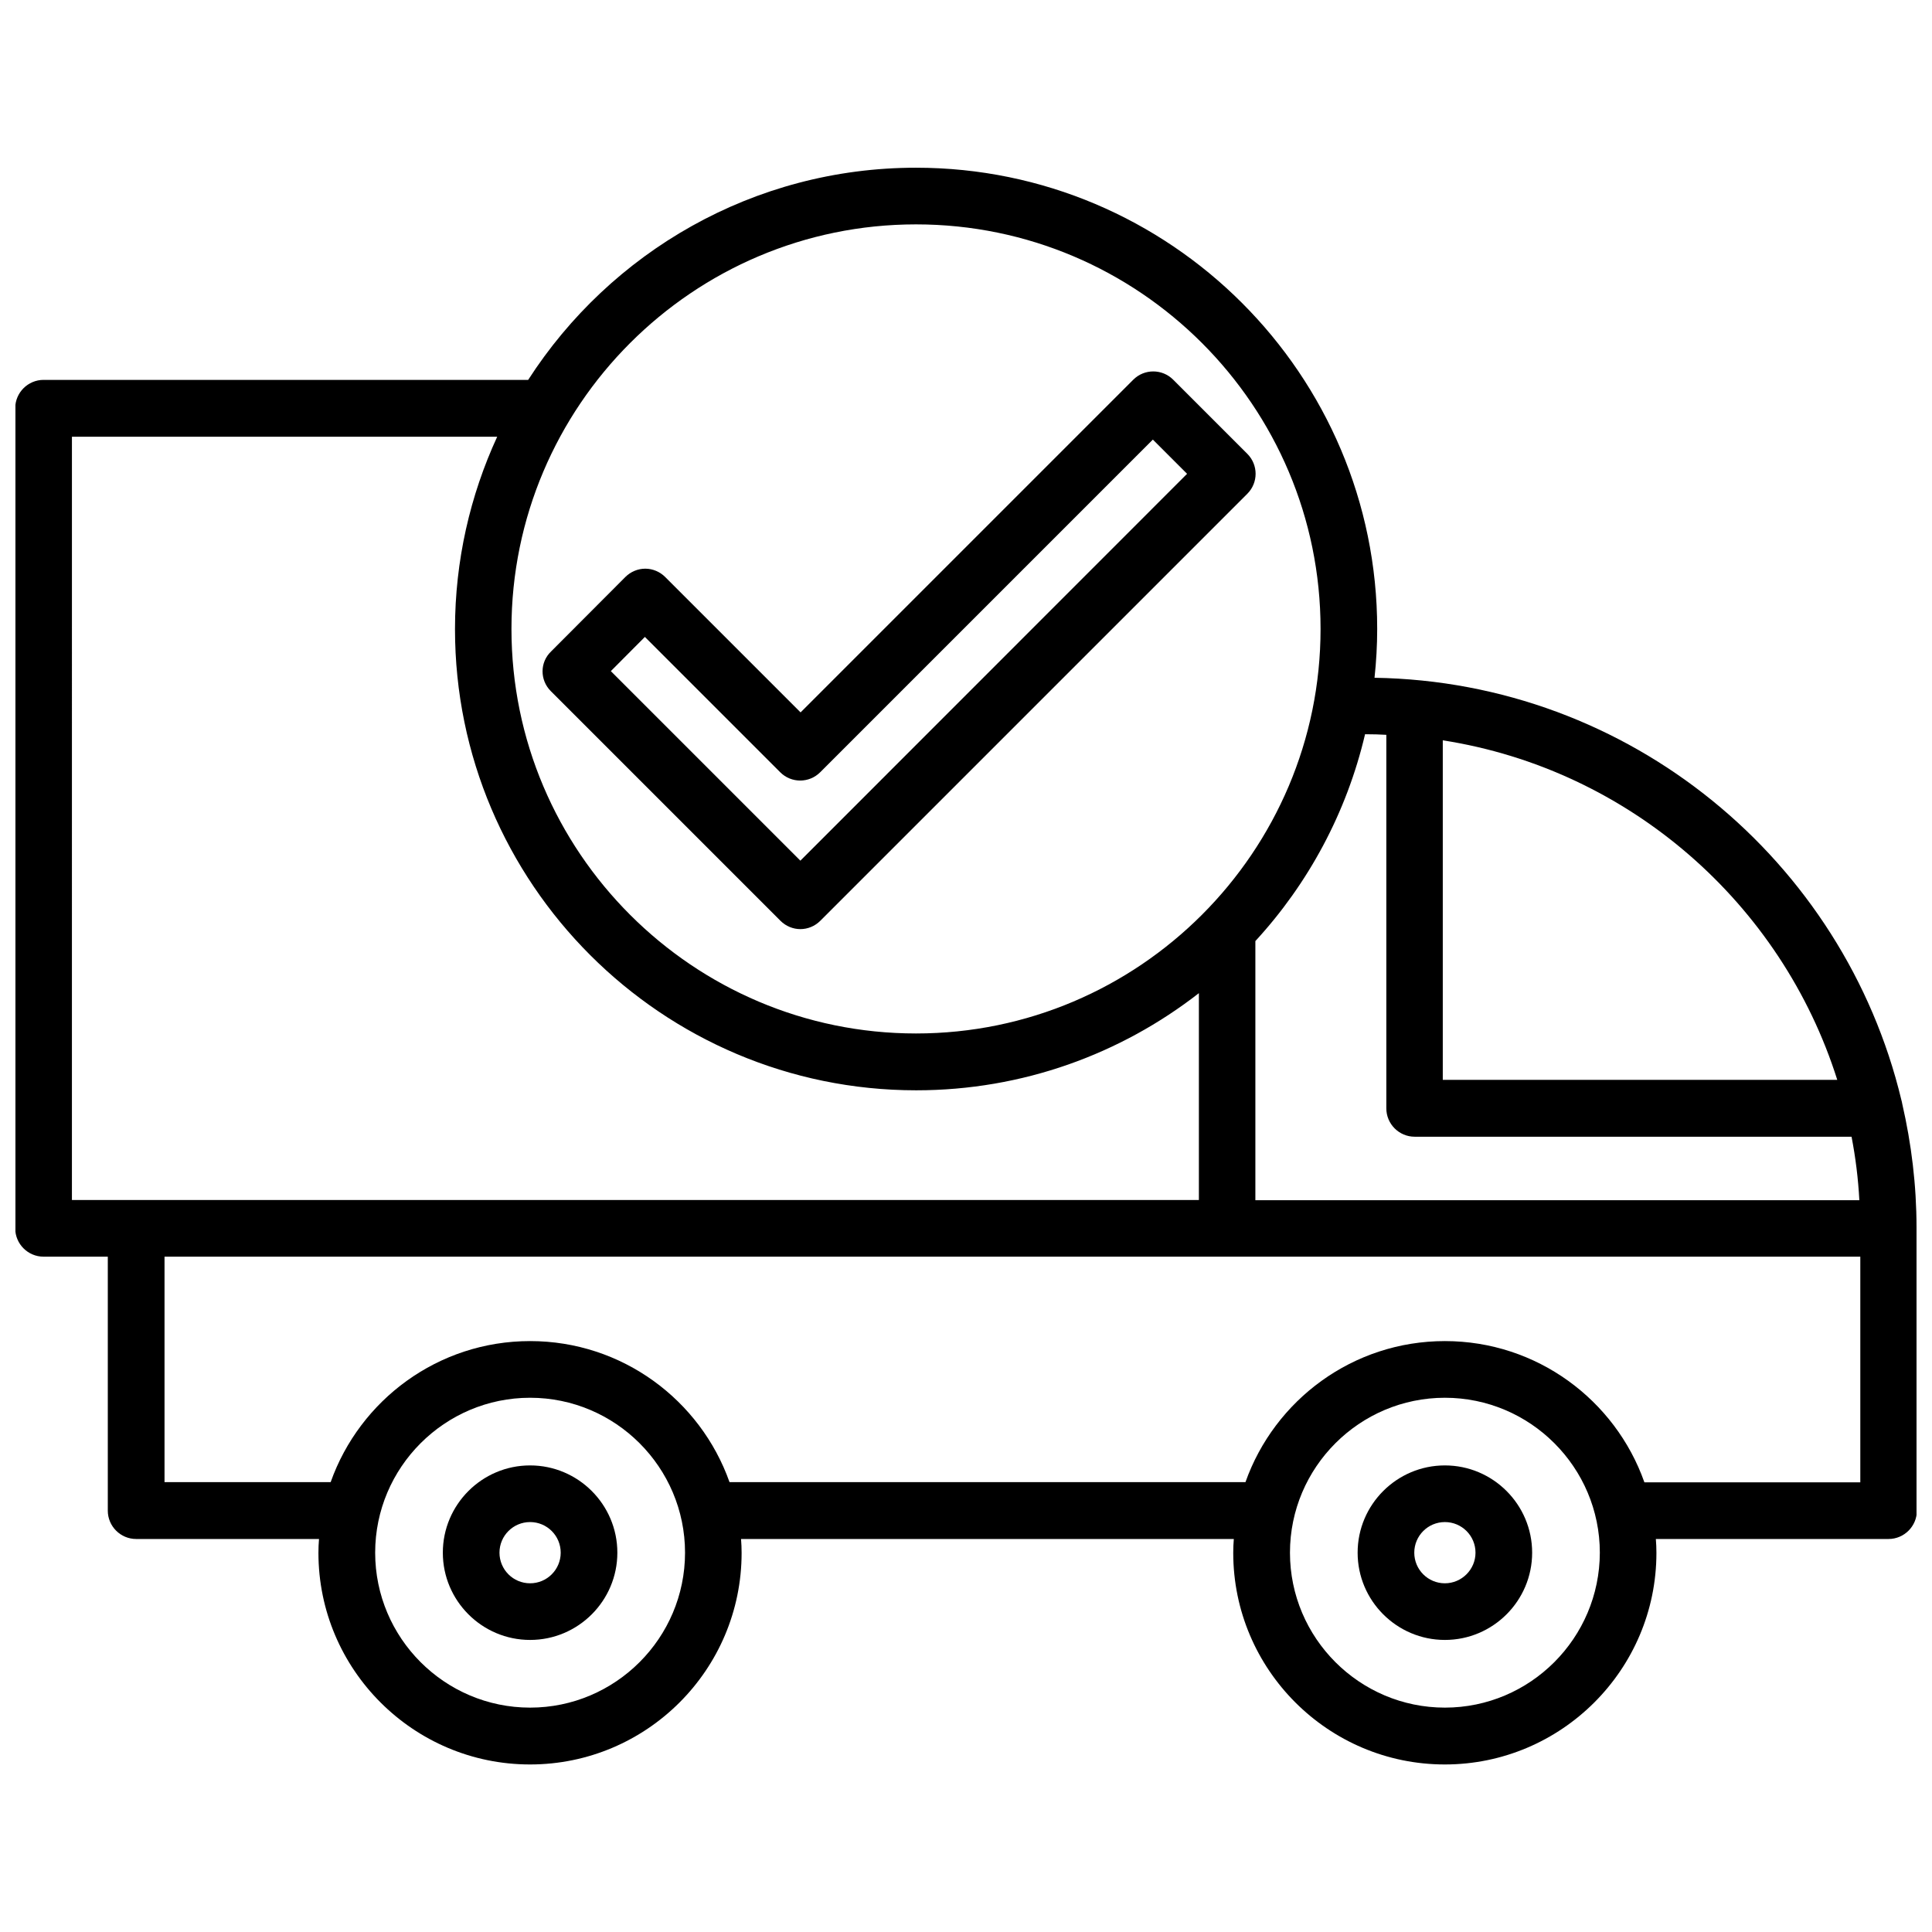
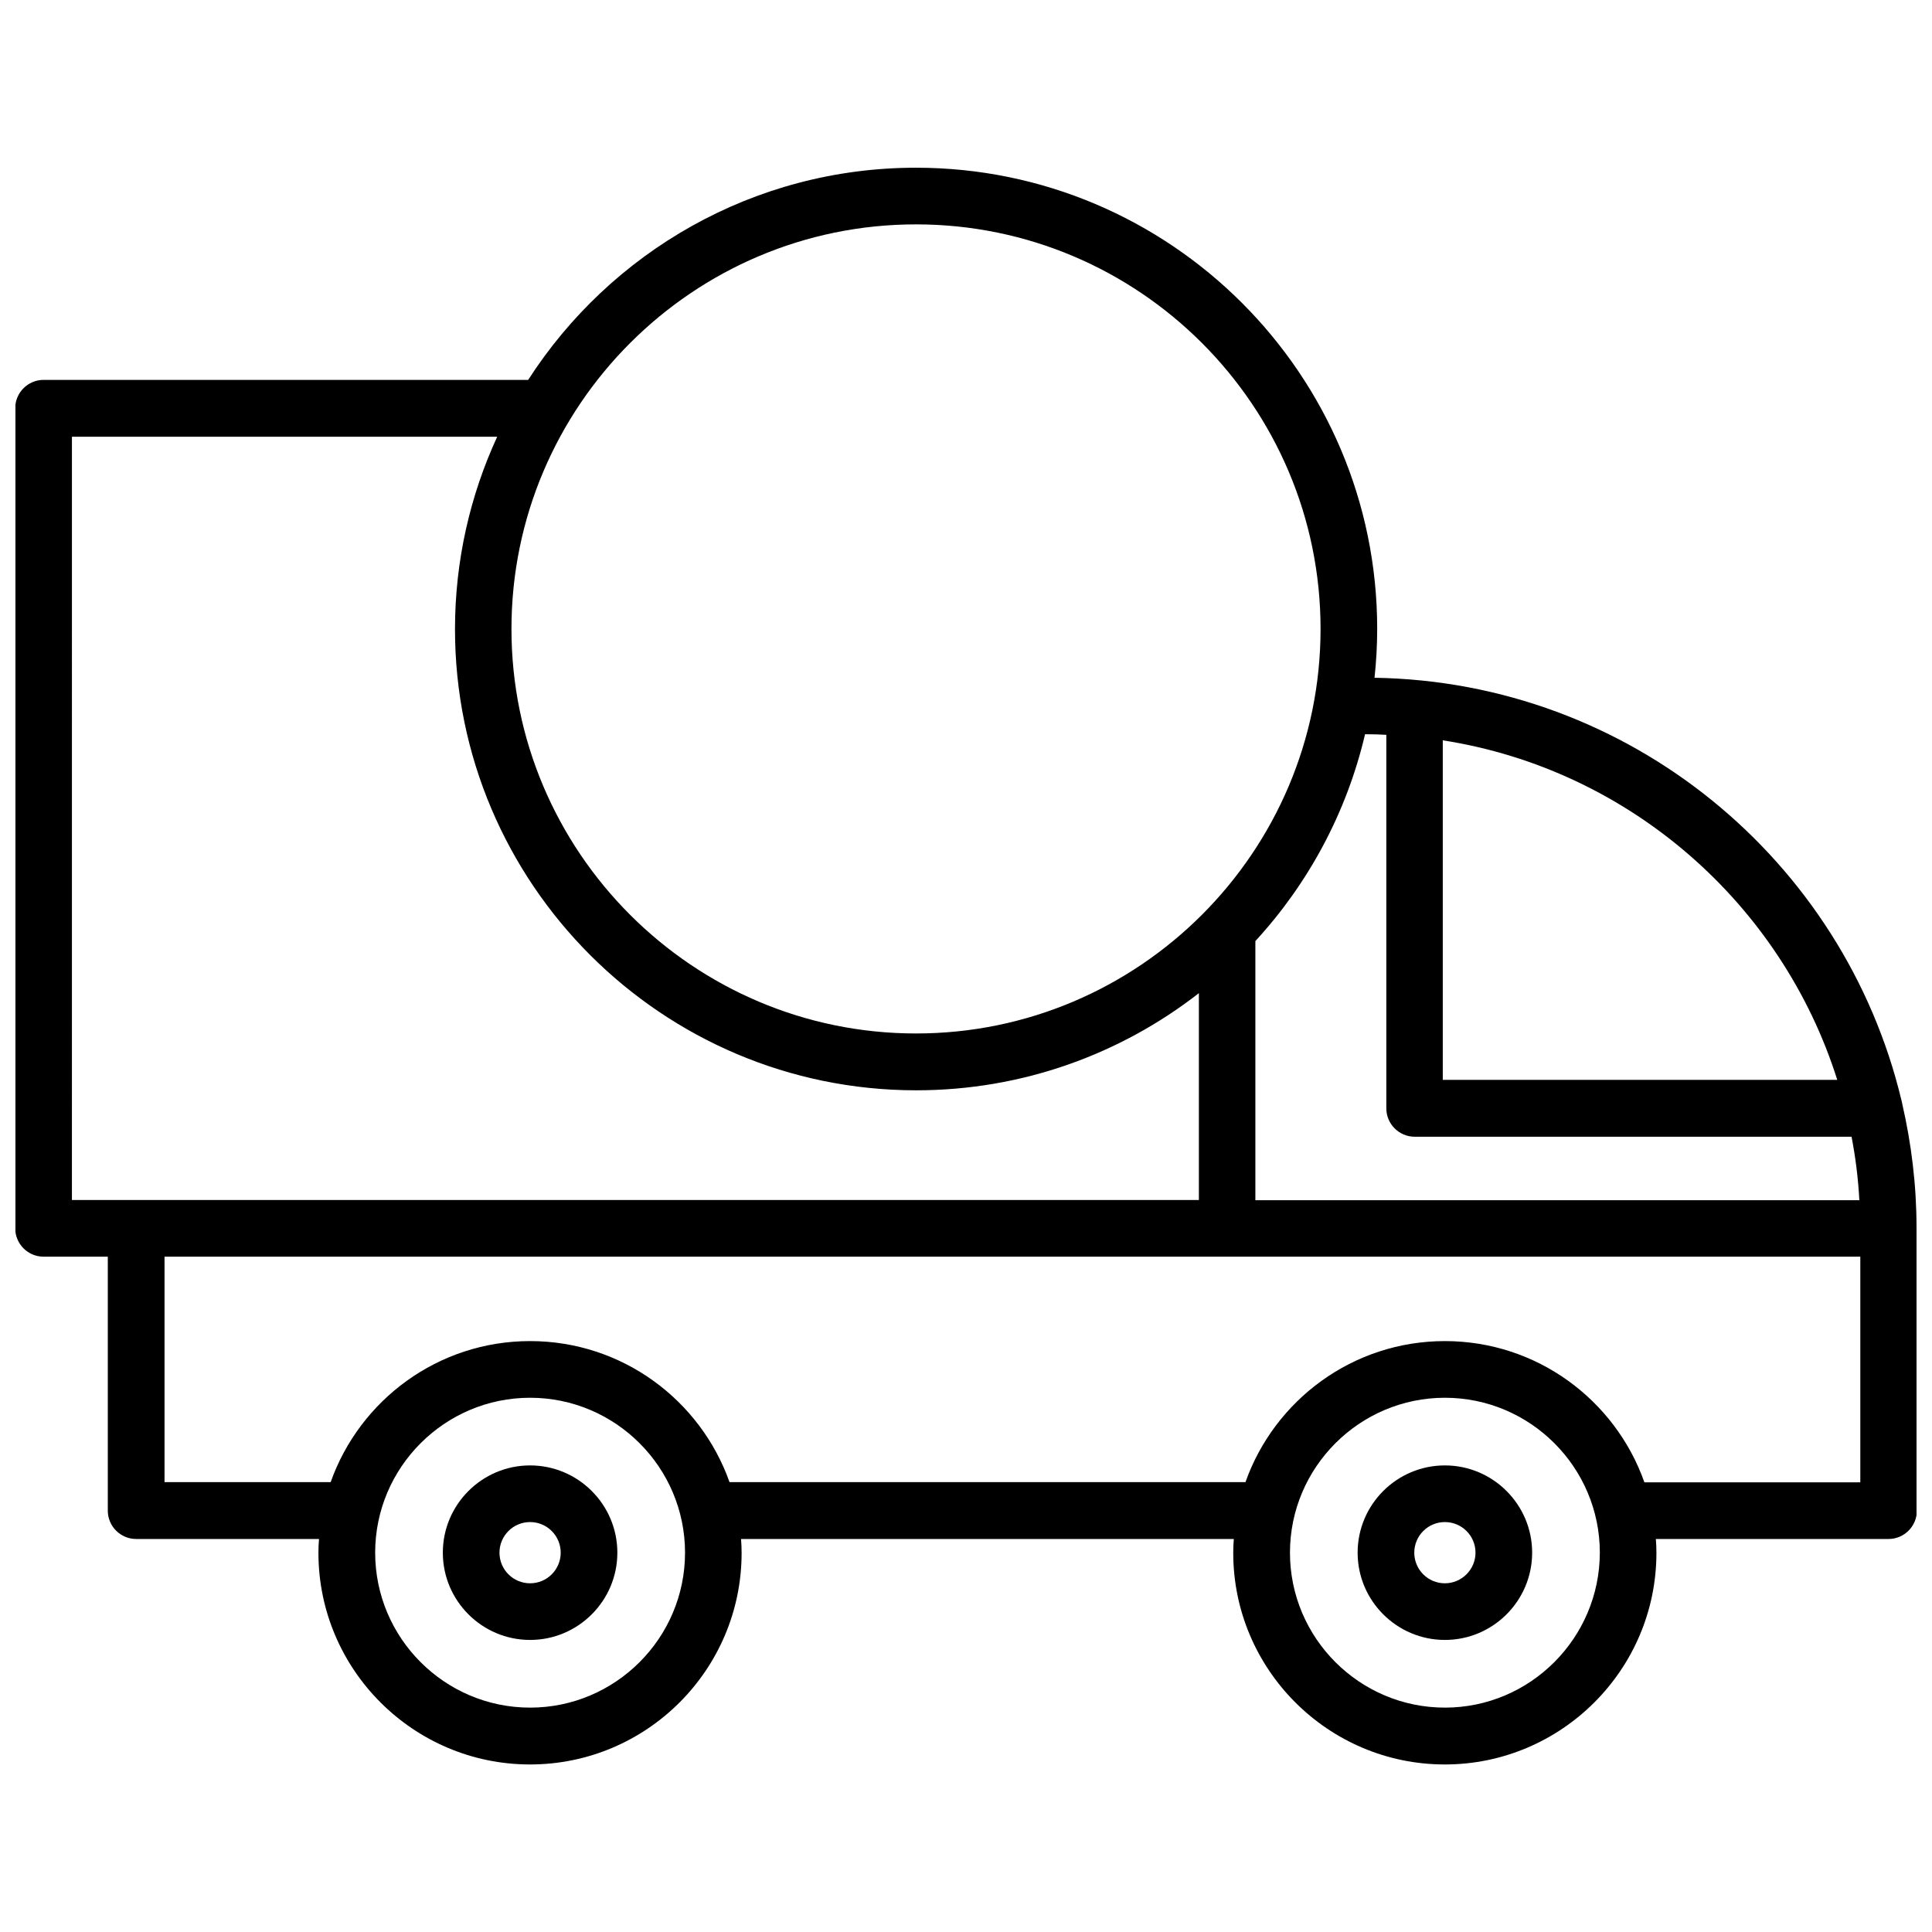
<svg xmlns="http://www.w3.org/2000/svg" width="800px" height="800px" version="1.1" viewBox="144 144 512 512">
  <defs>
    <clipPath id="a">
      <path d="m148.09 188h503.81v424h-503.81z" />
    </clipPath>
  </defs>
-   <path d="m289.96 327.15 60.859 60.859c1.461 1.461 3.375 2.215 5.289 2.215 1.914 0 3.828-0.754 5.289-2.215l113.16-113.16c2.922-2.922 2.922-7.656 0-10.578l-19.648-19.648c-2.922-2.922-7.656-2.922-10.578 0l-88.168 88.168-35.871-35.871c-1.41-1.41-3.324-2.215-5.289-2.215-1.965 0-3.879 0.805-5.289 2.215l-19.648 19.699c-3.027 2.867-3.027 7.606-0.105 10.527zm24.941-14.359 35.871 35.871c2.922 2.922 7.656 2.922 10.578 0l88.168-88.168 9.07 9.07-102.48 102.52-50.23-50.23z" />
  <g clip-path="url(#a)">
    <path d="m651.9 469.32c0-11.234-1.359-22.219-3.777-32.746-0.051-0.352-0.152-0.754-0.25-1.109-15.215-63.379-71.844-110.79-139.61-111.85 0.453-4.231 0.707-8.566 0.707-12.949 0-67.41-54.816-122.22-122.22-122.22-43.074 0-81.012 22.418-102.78 56.227h-128.43c-4.133 0-7.508 3.375-7.508 7.508v217.34c0 4.133 3.375 7.508 7.508 7.508h17.027v67.309c0 4.133 3.375 7.508 7.508 7.508h48.465c-0.102 1.211-0.152 2.418-0.152 3.68 0 30.883 25.141 56.074 56.074 56.074s56.074-25.141 56.074-56.074c0-1.211-0.051-2.469-0.152-3.68h130.59c-0.102 1.211-0.152 2.418-0.152 3.68 0 30.883 25.141 56.074 56.074 56.074 30.883 0 56.074-25.141 56.074-56.074 0-1.211-0.051-2.469-0.152-3.68h61.668c4.133 0 7.508-3.375 7.508-7.508l0.004-74.816c-0.051-0.102-0.102-0.148-0.102-0.199zm-21.008-39.148h-104.54v-89.98c49.422 7.711 89.777 43.227 104.54 89.98zm-124.84-91.59c1.812 0 3.578 0.051 5.34 0.152v99c0 4.133 3.375 7.508 7.508 7.508h115.78c1.059 5.492 1.762 11.082 2.066 16.828l-160.06-0.008v-68.668c14.008-15.215 24.184-34.008 29.07-54.816zm-119.3-135.12c59.148 0 107.21 48.113 107.21 107.21s-48.113 107.21-107.21 107.21-107.21-48.113-107.21-107.21c0-59.094 48.113-107.21 107.21-107.21zm-223.69 56.277h112.7c-7.152 15.516-11.184 32.797-11.184 50.984 0 67.41 54.816 122.22 122.22 122.22 28.215 0 54.211-9.621 74.918-25.746v54.816h-281.63-0.102-16.926zm121.42 336.8c-22.621 0-41.059-18.438-41.059-41.059 0-22.621 18.438-41.059 41.059-41.059 22.621 0 41.059 18.438 41.059 41.059 0 22.617-18.438 41.059-41.059 41.059zm242.43 0c-22.621 0-41.059-18.438-41.059-41.059 0-22.621 18.438-41.059 41.059-41.059s41.059 18.438 41.059 41.059c-0.047 22.617-18.438 41.059-41.059 41.059zm52.852-59.754c-7.707-21.766-28.465-37.383-52.852-37.383-24.383 0-45.141 15.617-52.852 37.383h-136.73c-7.707-21.766-28.465-37.383-52.852-37.383-24.383 0-45.141 15.617-52.852 37.383h-44.027v-59.75h449.4v59.801h-57.234z" />
  </g>
  <path d="m284.48 532.35c-12.746 0-23.125 10.379-23.125 23.125s10.379 23.125 23.125 23.125c12.746 0 23.125-10.379 23.125-23.125s-10.379-23.125-23.125-23.125zm0 31.238c-4.484 0-8.113-3.629-8.113-8.113s3.629-8.113 8.113-8.113c4.484 0 8.113 3.629 8.113 8.113-0.004 4.484-3.633 8.113-8.113 8.113z" />
  <path d="m526.91 532.35c-12.746 0-23.125 10.379-23.125 23.125s10.379 23.125 23.125 23.125 23.125-10.379 23.125-23.125-10.375-23.125-23.125-23.125zm0 31.238c-4.484 0-8.113-3.629-8.113-8.113s3.629-8.113 8.113-8.113 8.113 3.629 8.113 8.113-3.68 8.113-8.113 8.113z" />
</svg>